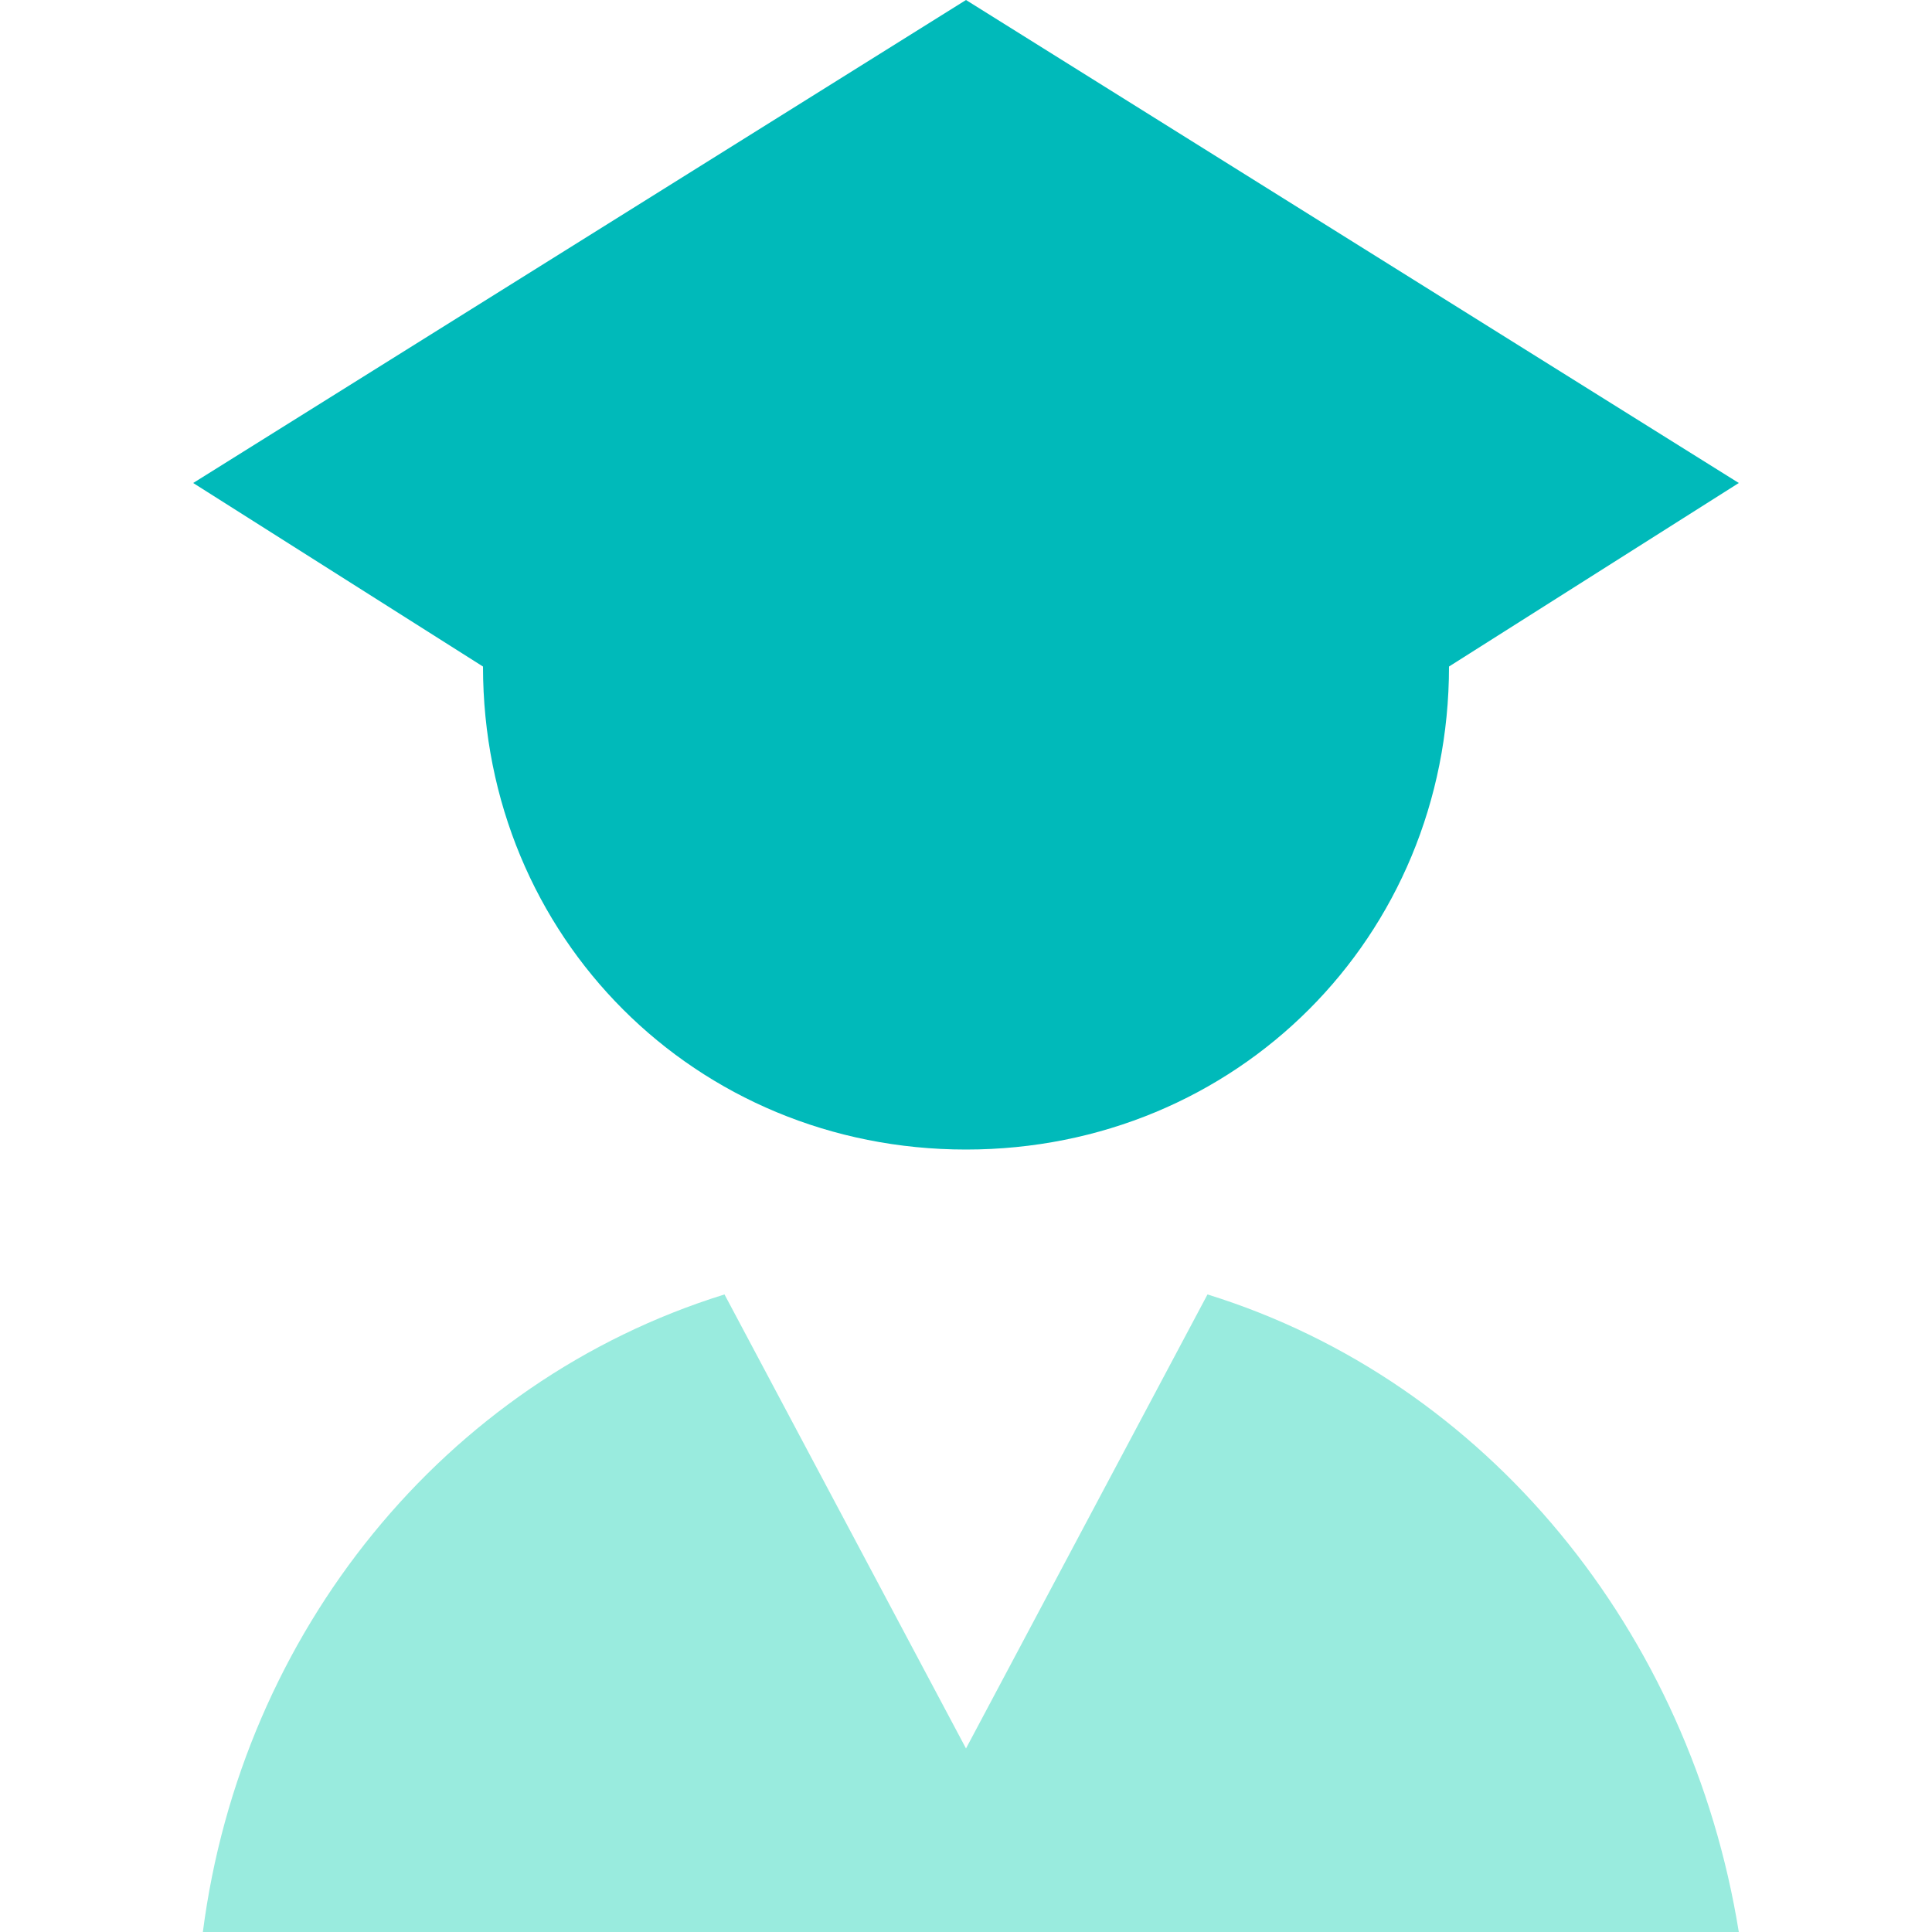
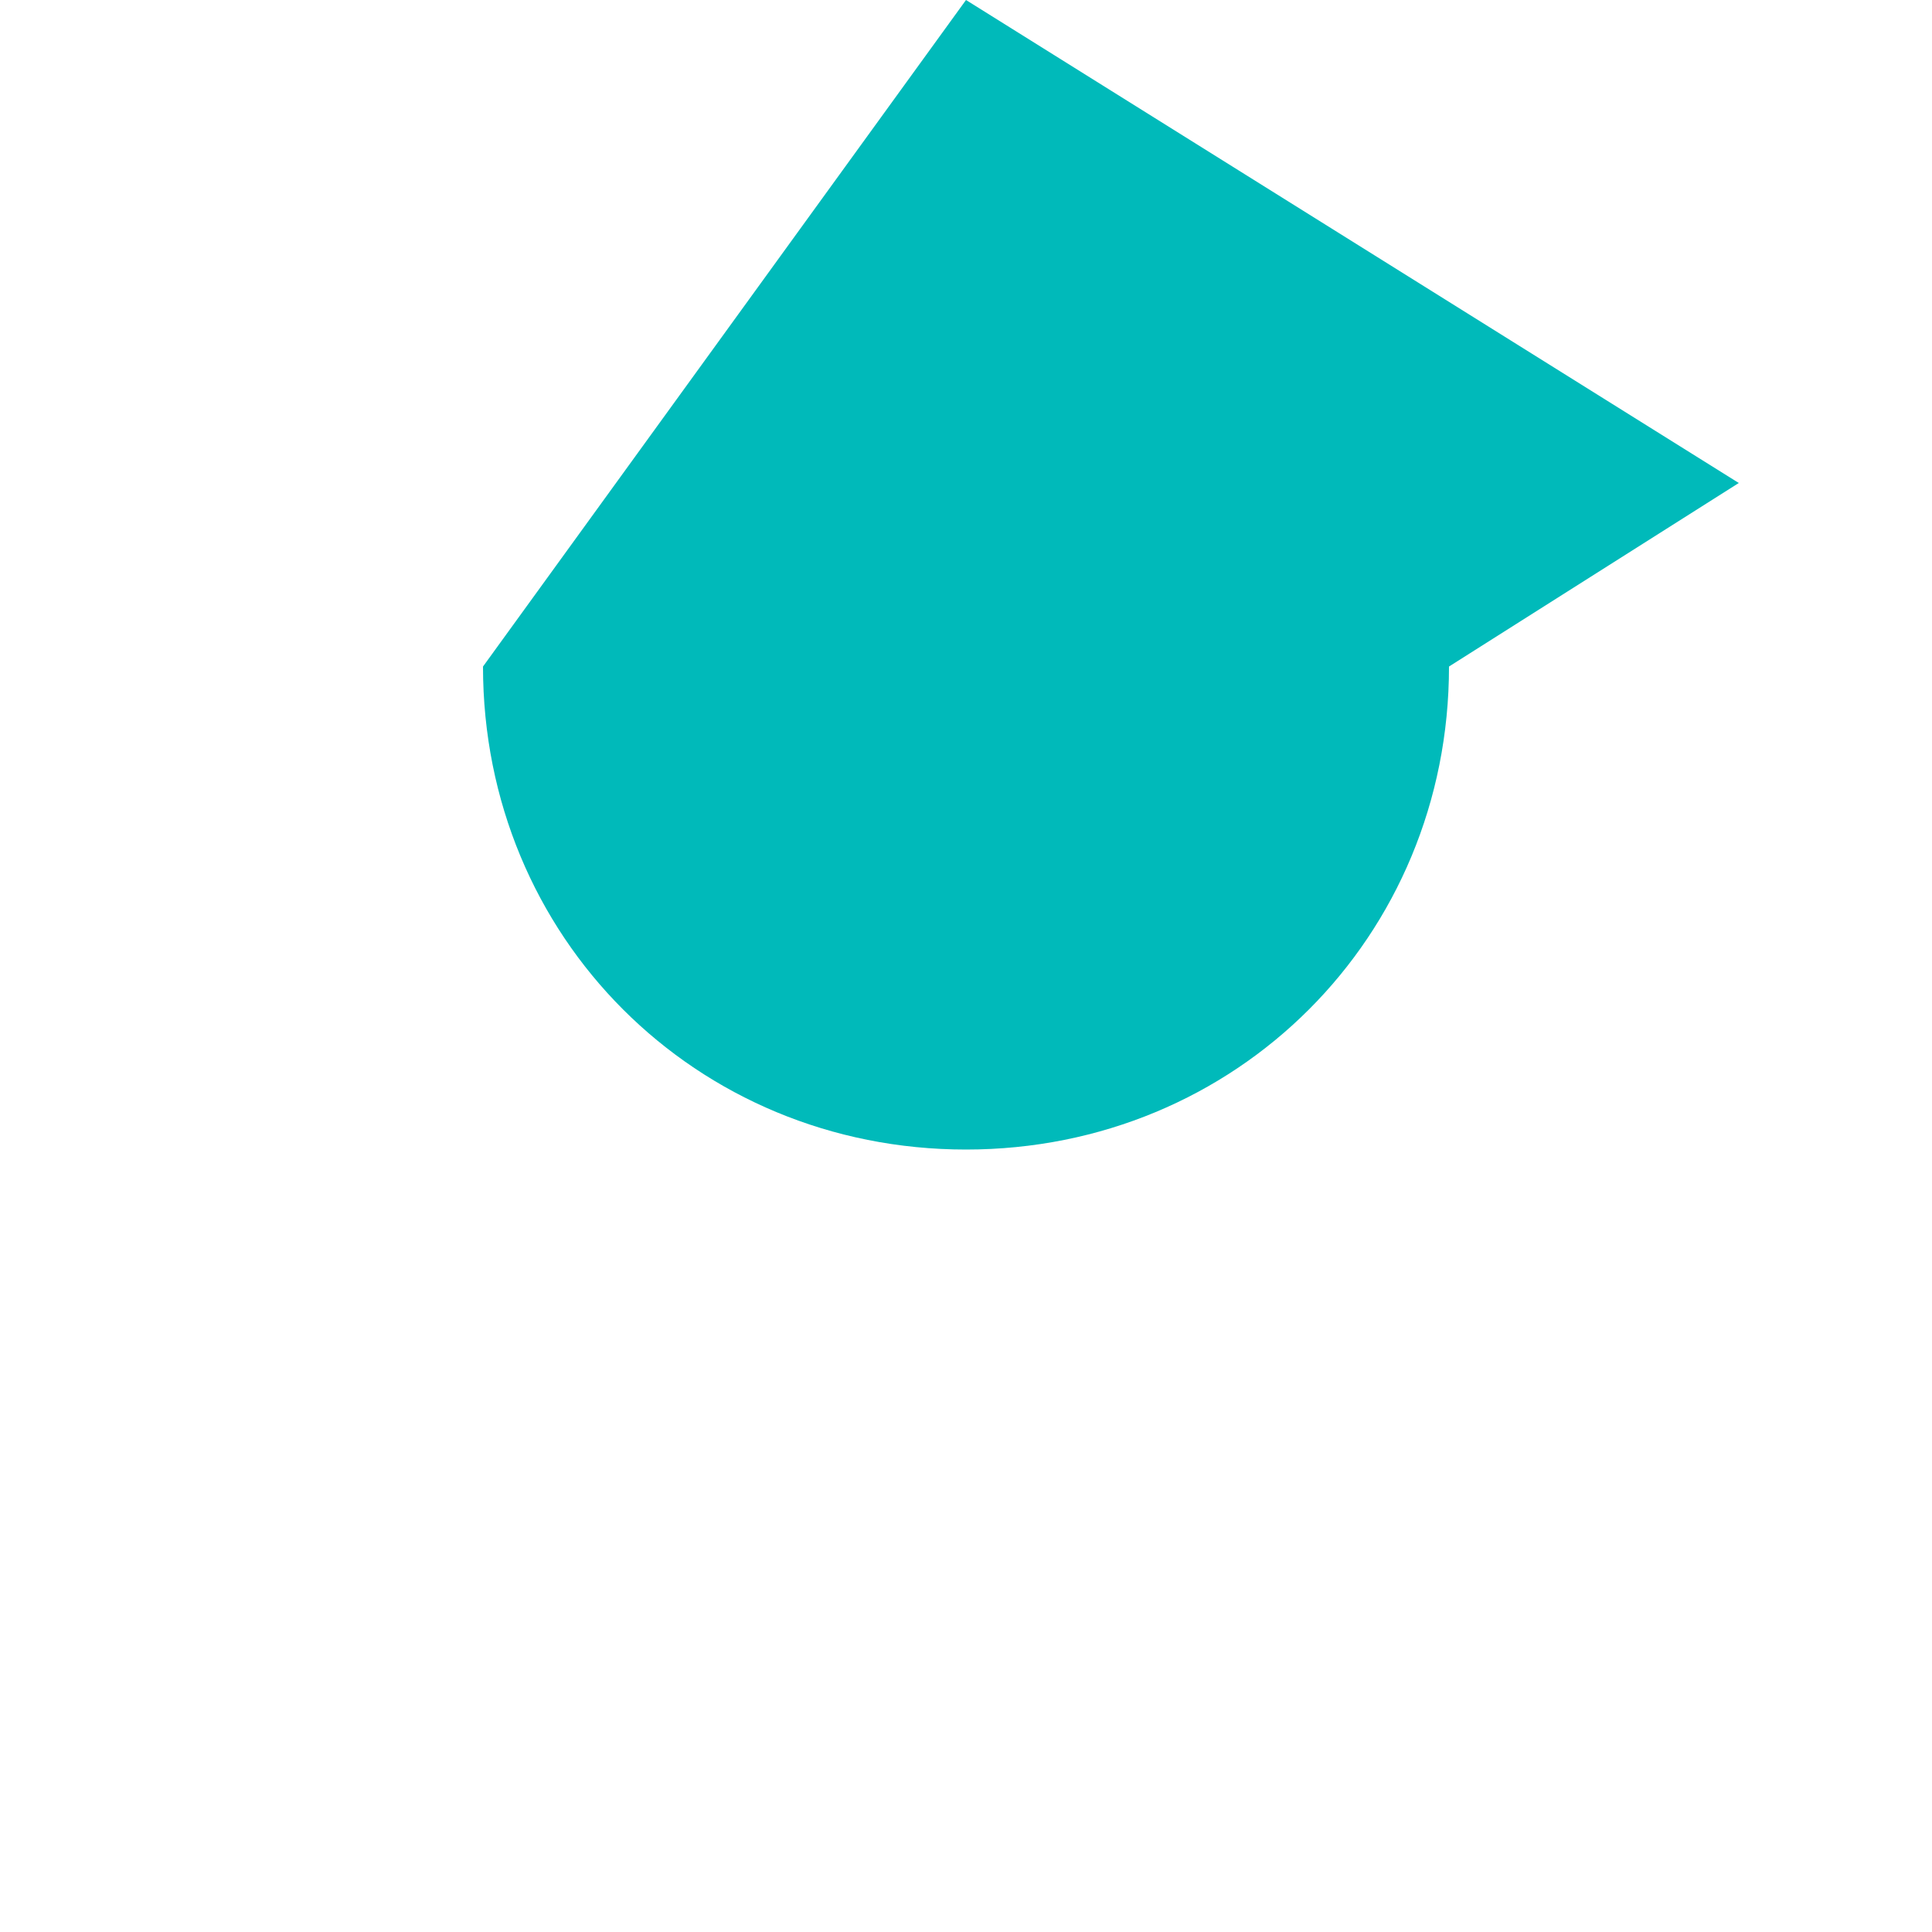
<svg xmlns="http://www.w3.org/2000/svg" width="25" height="25" viewBox="0 0 25 25" fill="none">
-   <path d="M15.625 16.75L12.5 22.625L9.375 16.75C5.75 17.875 3.125 21.125 2.625 25H22.5C21.875 21.125 19.25 17.875 15.625 16.75Z" fill="#00CDAC" fill-opacity="0.4" />
-   <path d="M12.5 0L2.5 6.25L6.25 8.625C6.25 12.125 9 14.875 12.5 14.875C16 14.875 18.75 12.125 18.75 8.625L22.5 6.25L12.5 0Z" fill="#00BABA" />
+   <path d="M12.5 0L6.25 8.625C6.25 12.125 9 14.875 12.5 14.875C16 14.875 18.75 12.125 18.75 8.625L22.5 6.25L12.5 0Z" fill="#00BABA" />
</svg>